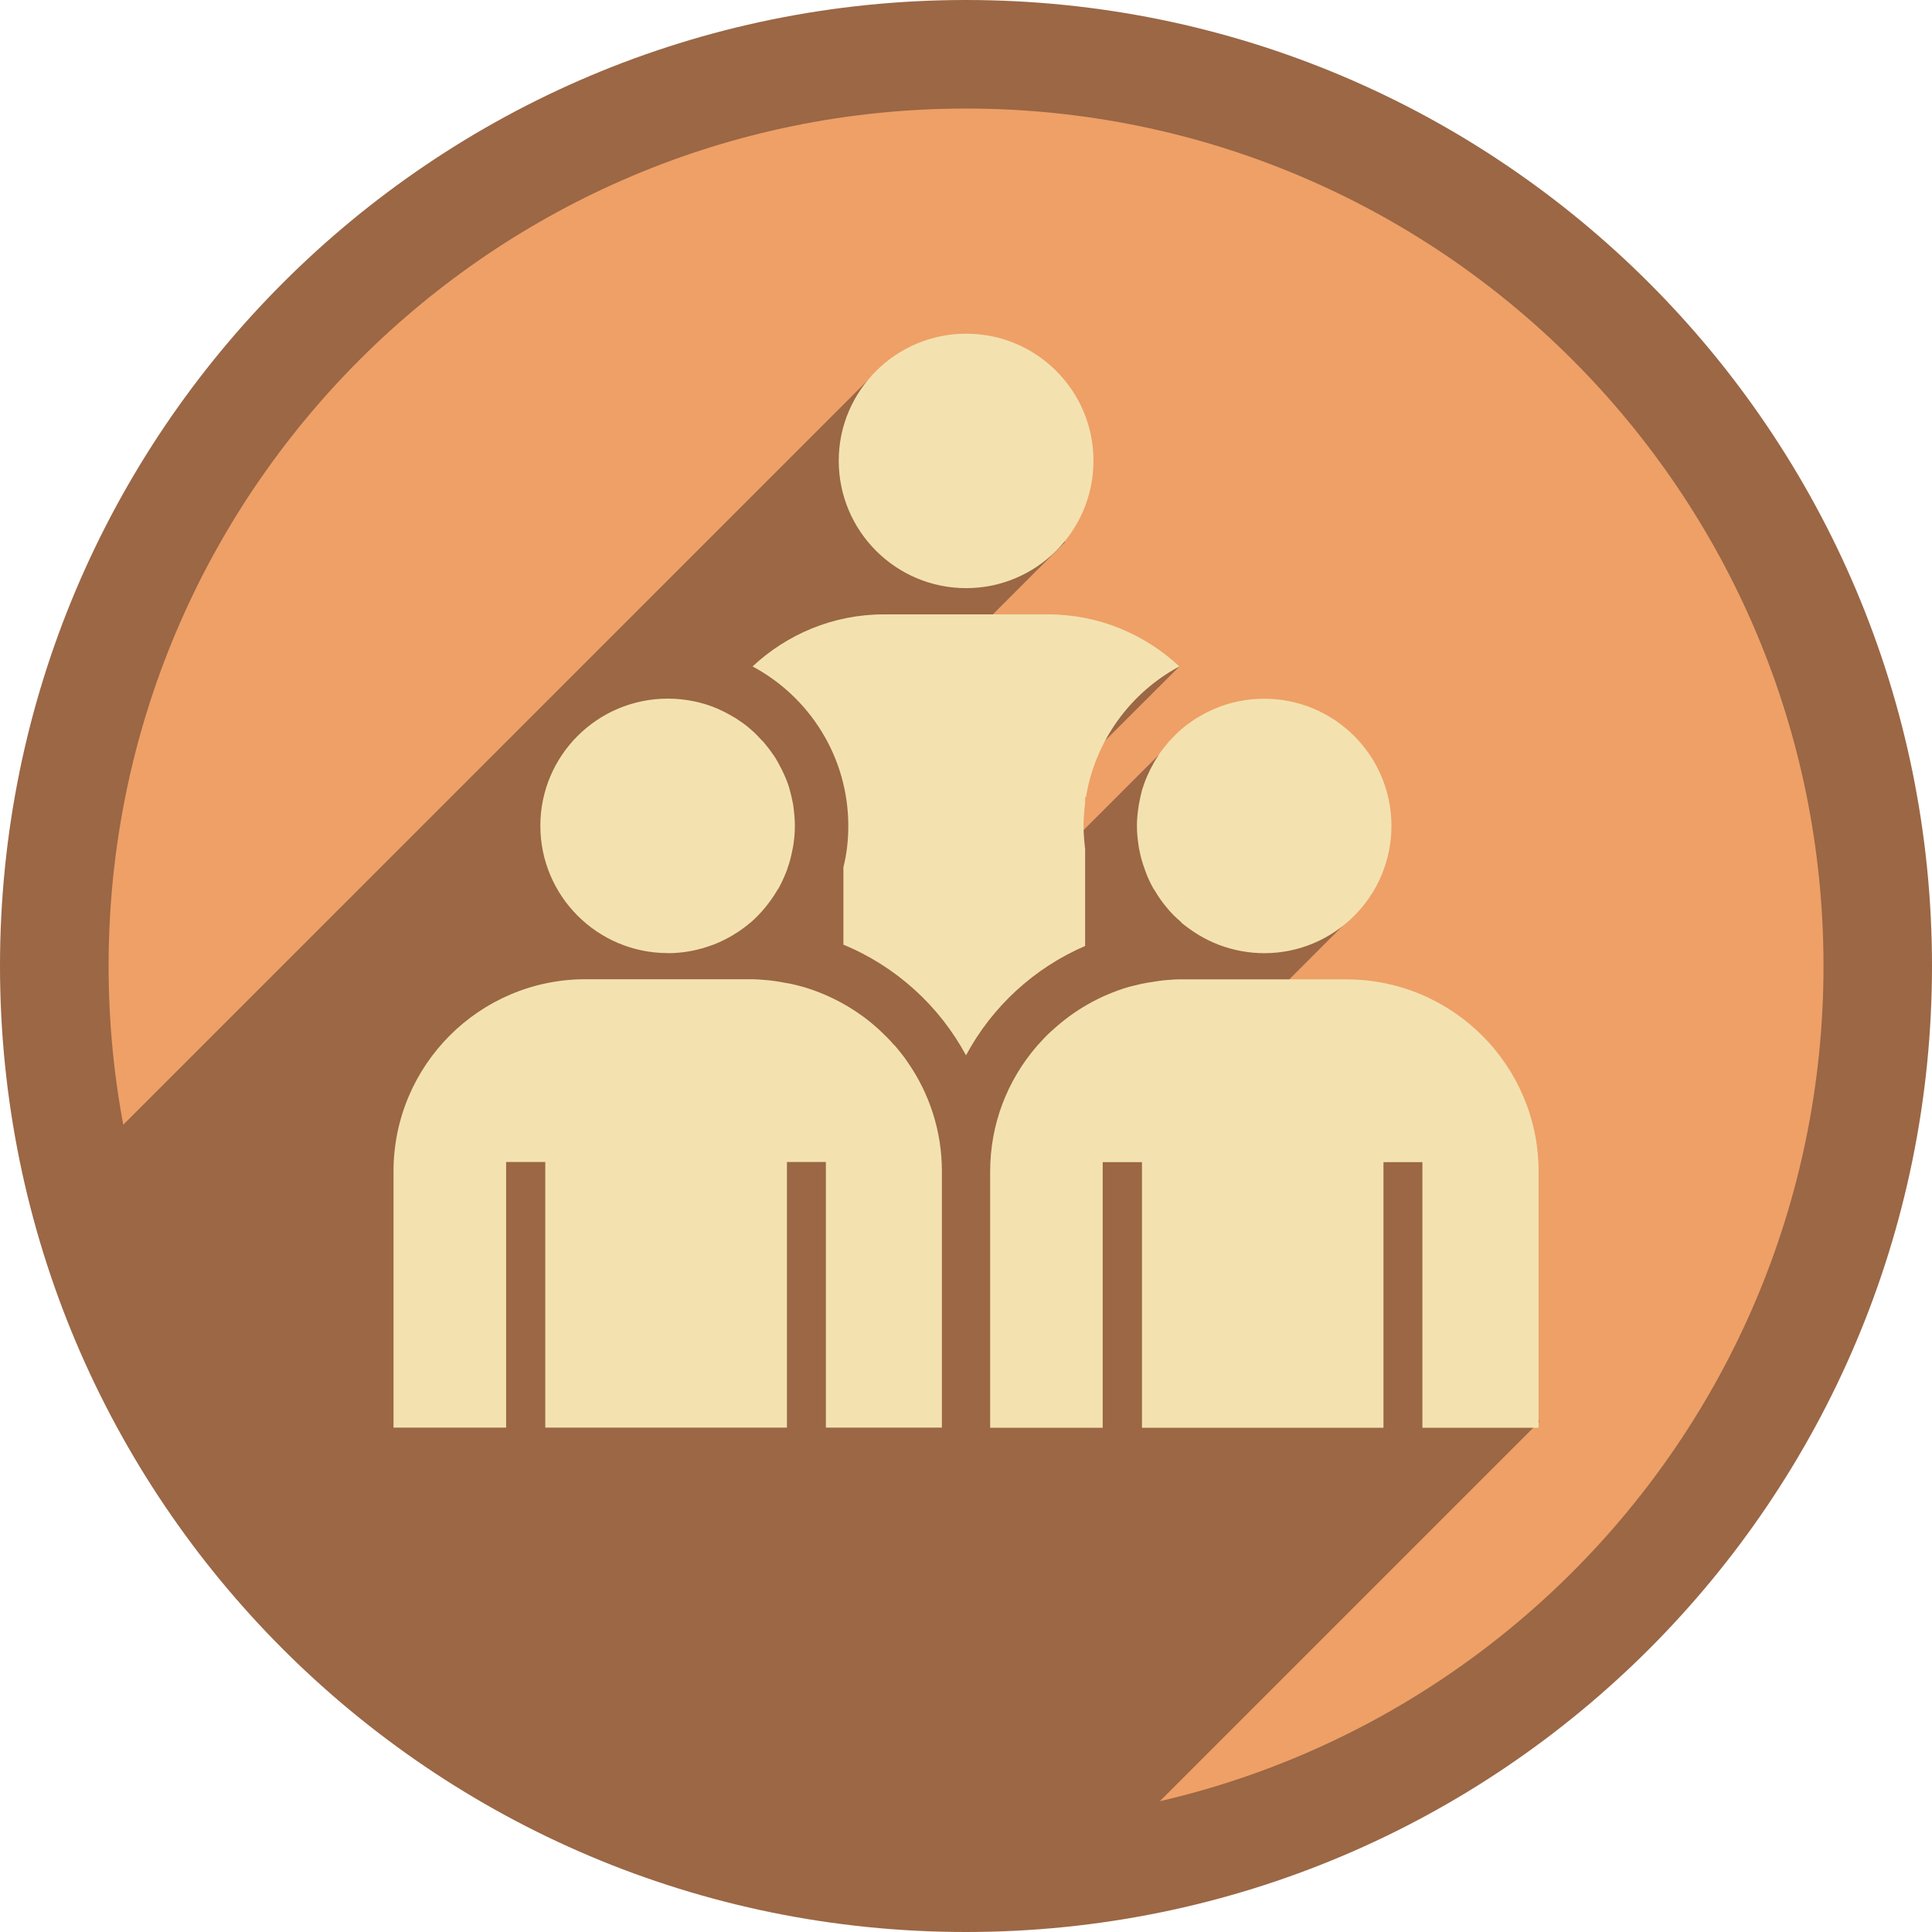
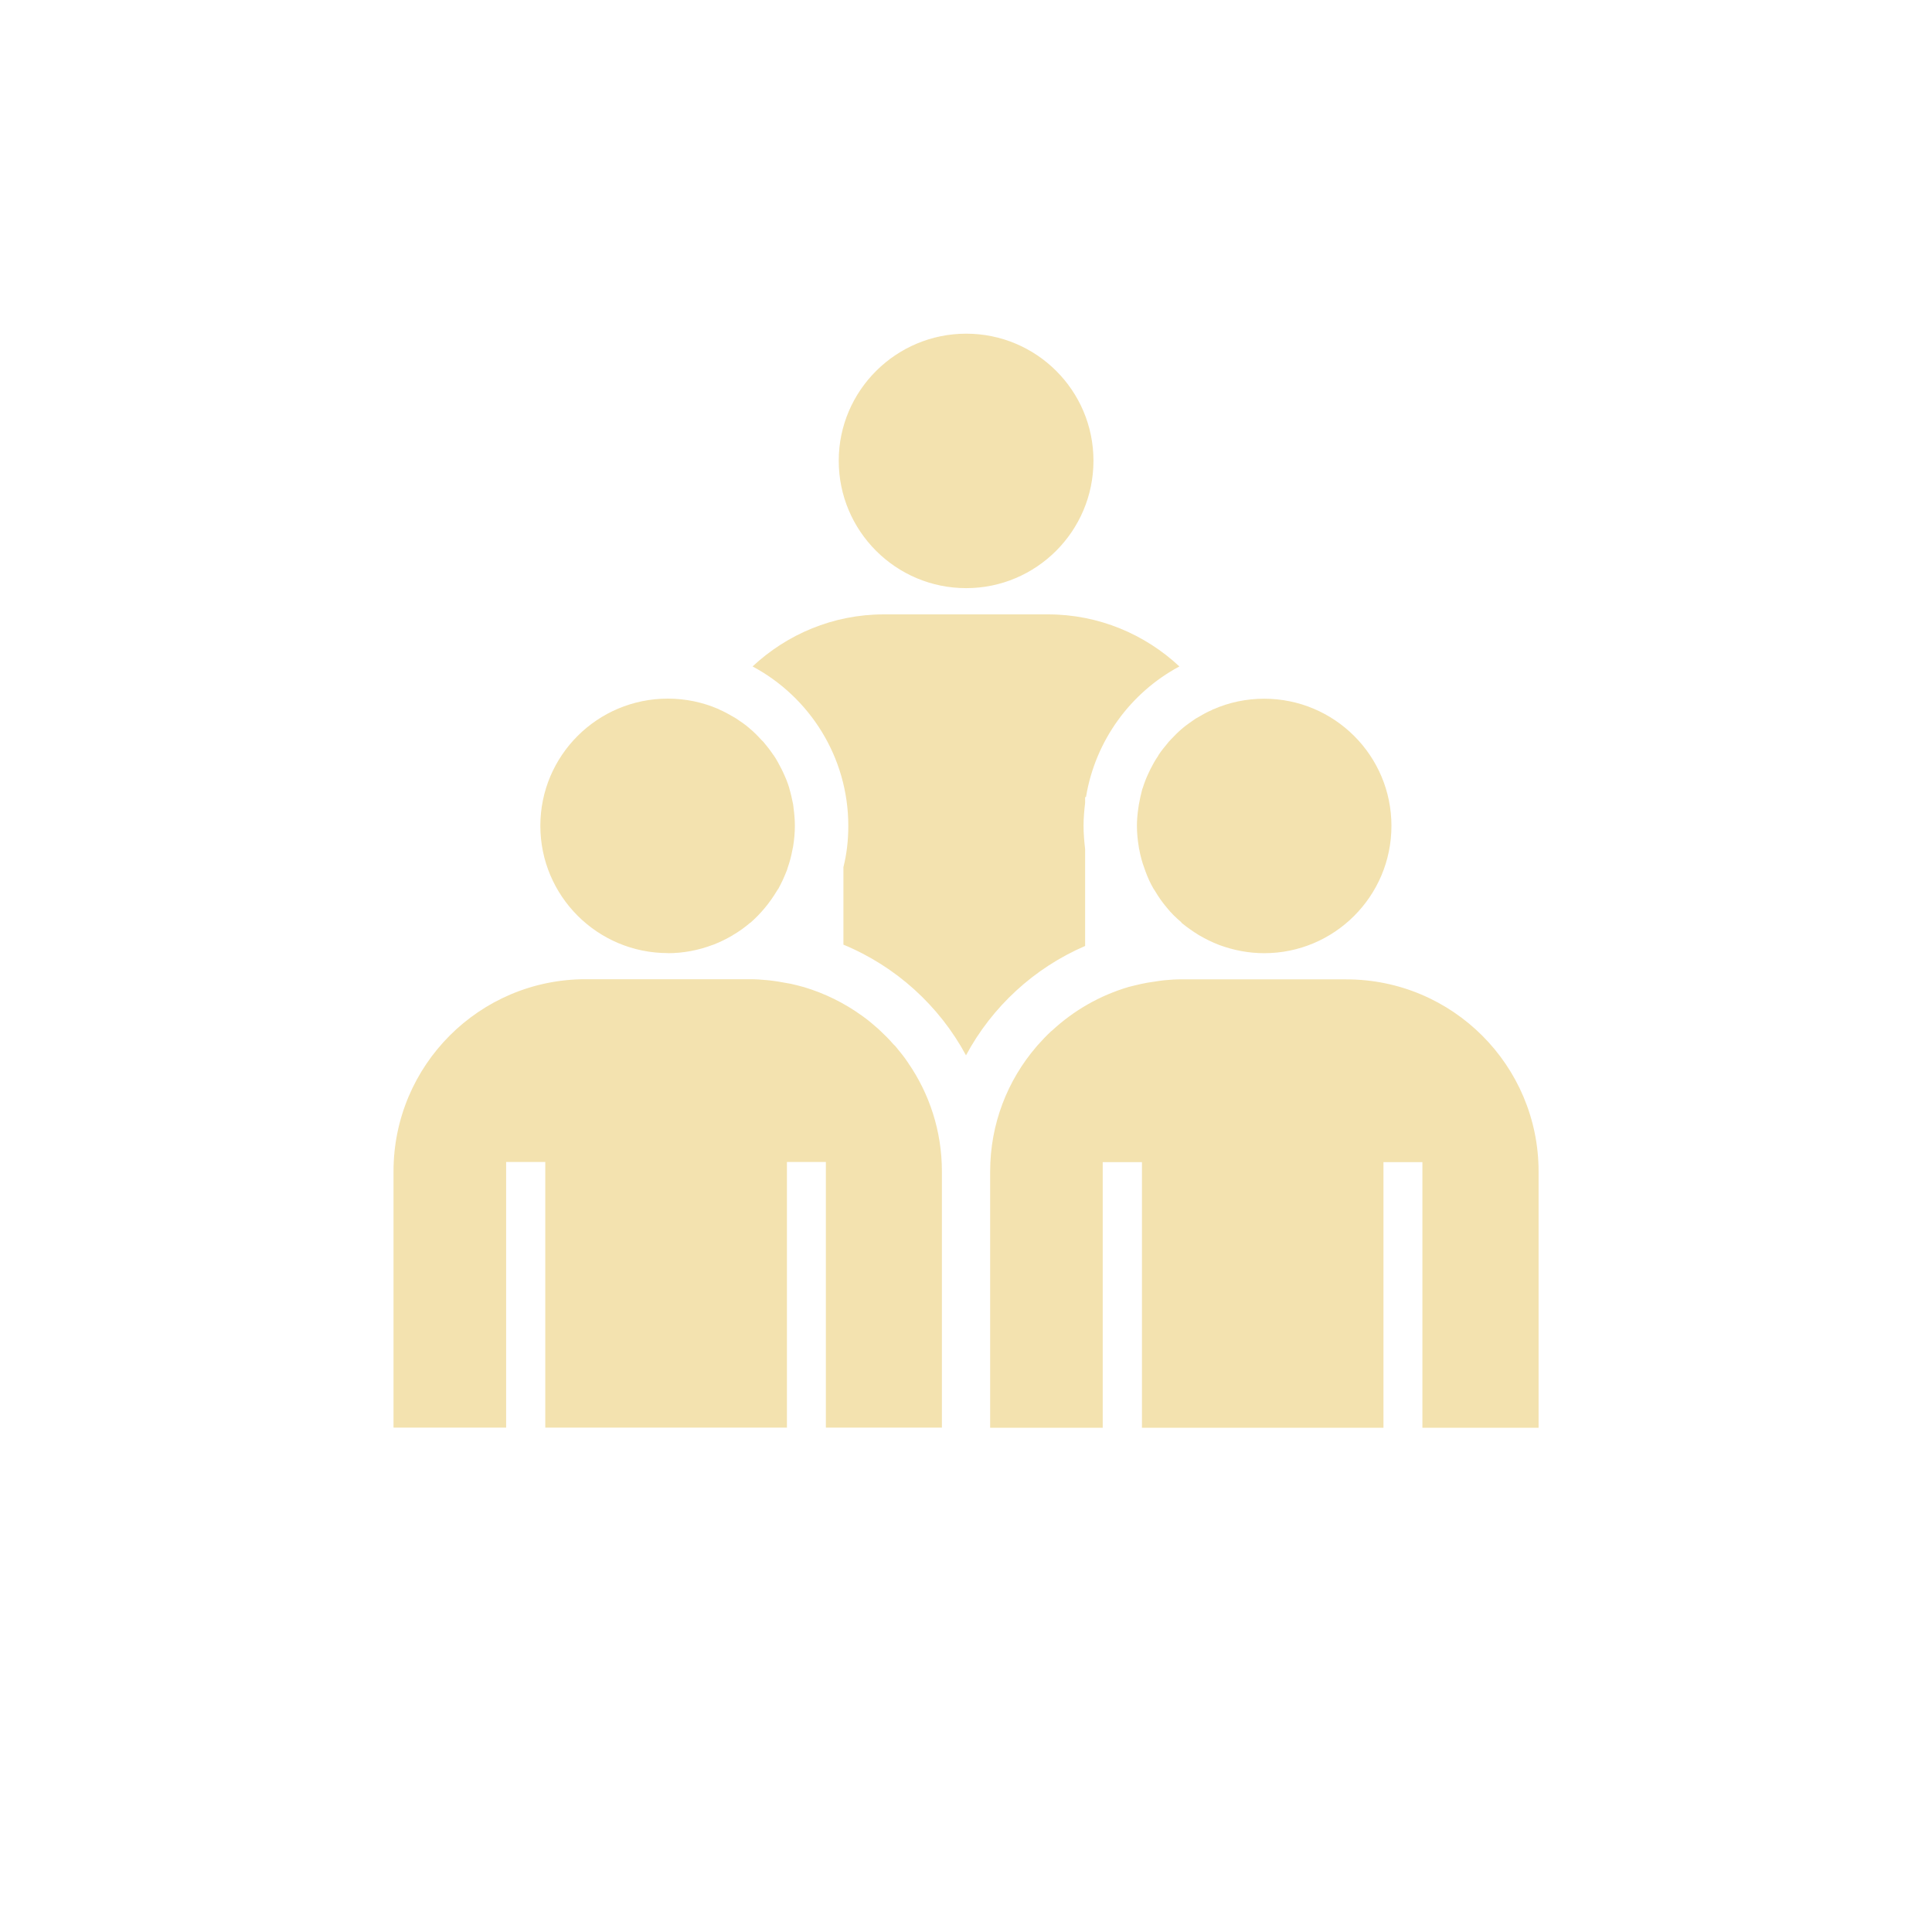
<svg xmlns="http://www.w3.org/2000/svg" id="Réteg_2" data-name="Réteg 2" viewBox="0 0 380 380">
  <defs>
    <style>      .cls-1 {        fill: #f3e2af;      }      .cls-1, .cls-2, .cls-3 {        stroke-width: 0px;      }      .cls-2 {        fill: #9b6745;      }      .cls-3 {        fill: #eea067;      }    </style>
  </defs>
  <g id="Layer_1" data-name="Layer 1">
    <g>
      <g>
-         <path class="cls-2" d="M0,189.99C0,85.05,85.05,0,189.99,0s190.01,85.05,190.01,189.99-85.03,190.01-190.01,190.01S0,294.93,0,189.99Z" />
-         <path class="cls-3" d="M21.36,189.99C21.36,96.86,96.86,21.35,189.99,21.35s168.67,75.5,168.67,168.63-75.5,168.62-168.67,168.62S21.36,283.12,21.36,189.99Z" />
-       </g>
-       <polygon class="cls-2" points="173.71 71.76 19.63 225.83 36.04 286.17 111.09 349.55 183.93 369.04 223.95 358.45 302.73 279.67 290.14 220.01 240.1 202.23 251.21 195.01 266.21 179.99 232.87 173.3 232.72 143.68 197.11 179.28 207.29 155.73 231.98 131.08 190.62 125.51 209.48 106.63 173.71 71.76" />
+         </g>
      <path class="cls-1" d="M229.81,145.99c-.68.82-1.36,1.63-1.95,2.53-.04.09-.07.12-.09.19-.56.8-1.06,1.71-1.52,2.62-.09.21-.22.44-.33.7-.47.97-.85,1.97-1.17,3-.04.05-.04.09-.07.14-.26.99-.49,2.02-.68,3.08-.05.3-.09.54-.12.82-.16,1.11-.26,2.21-.26,3.38,0,1.38.14,2.75.36,4.09.02.19.05.4.11.59.22,1.22.56,2.48.99,3.62.07.24.16.45.24.68.43,1.18.94,2.3,1.57,3.38.1.17.24.31.33.5.66,1.12,1.38,2.14,2.22,3.14.03.04.07.07.1.12.82,1.03,1.76,1.93,2.75,2.77.07.09.11.14.17.22,1.01.82,2.11,1.6,3.21,2.28.12.07.24.14.36.21,1.13.66,2.32,1.24,3.57,1.73.12.04.21.07.31.12,2.7.99,5.66,1.58,8.74,1.58,13.81,0,25.03-11.21,25.03-25.04s-11.22-25.01-25.03-25.01c-3.53,0-6.93.73-9.96,2.07l-.04-.02c-.1.05-.21.12-.28.17-.87.37-1.71.82-2.51,1.31-.22.12-.44.25-.7.39-.85.61-1.72,1.17-2.56,1.88-.07.05-.12.14-.22.19-.73.63-1.41,1.31-2.09,2.04-.17.17-.33.37-.51.54ZM190.04,115.68c13.78,0,25.03-11.21,25.03-25.06s-11.25-24.99-25.03-24.99-25.07,11.18-25.07,24.99,11.2,25.06,25.07,25.06ZM213.43,186.07v-19.06c-.17-1.5-.31-3.01-.31-4.58s.14-3.05.31-4.53v-1.13h.17c1.83-11.13,8.78-20.55,18.37-25.69-6.76-6.32-15.87-10.24-25.83-10.24h-32.31c-9.96,0-19.04,3.92-25.81,10.24,11.18,5.97,18.83,17.8,18.83,31.35,0,2.82-.3,5.5-.96,8.13v15.24c10.33,4.28,18.84,12,24.11,21.77,5.14-9.58,13.41-17.19,23.43-21.51ZM178.58,208.99c-.75-1.15-1.64-2.2-2.49-3.24-.14-.12-.23-.24-.39-.38-.8-.94-1.67-1.79-2.54-2.61-.17-.16-.33-.3-.47-.44-.94-.82-1.86-1.62-2.87-2.34-.14-.1-.26-.19-.39-.28-3.38-2.42-7.12-4.28-11.21-5.52h0c-.89-.26-1.78-.47-2.68-.68-.49-.09-.98-.16-1.43-.25-.7-.14-1.36-.24-2.04-.33-.4-.05-.82-.11-1.24-.14-1.08-.11-2.21-.18-3.36-.18h-32.28c-20.88,0-37.79,16.93-37.79,37.8v50.4h22.15v-52.25h7.7v52.25h47.53v-52.25h7.66v52.25h22.82v-50.4c0-7.93-2.46-15.31-6.67-21.39t-.02-.03ZM264.8,192.62h-32.29c-1.17,0-2.33.07-3.47.18-.38.03-.75.1-1.11.14-.75.1-1.53.22-2.28.35-.4.07-.83.16-1.25.25-.78.19-1.59.36-2.37.57-5.75,1.69-10.89,4.67-15.16,8.64,0,0-.09.05-.14.1-.91.85-1.78,1.76-2.63,2.72-.09.09-.16.19-.24.28-5.7,6.63-9.11,15.21-9.11,24.58v50.4h22.14v-52.25h7.72v52.25h47.5v-52.25h7.66v52.25h22.85v-50.4c0-20.87-16.93-37.8-37.81-37.8ZM131.36,187.48c3.07,0,6.05-.59,8.78-1.62.07-.02.12-.05.21-.07,1.27-.49,2.49-1.1,3.64-1.76.1-.05.15-.11.24-.16,1.17-.68,2.3-1.5,3.29-2.35.05-.01.09-.05.1-.05,2.04-1.79,3.76-3.88,5.17-6.22.07-.14.17-.28.3-.44.59-1.08,1.12-2.21,1.59-3.41.1-.21.15-.4.22-.65.42-1.17.75-2.42.97-3.66.05-.19.09-.36.12-.56.22-1.34.35-2.71.35-4.11,0-1.17-.1-2.27-.24-3.38-.04-.28-.07-.52-.1-.82-.21-1.06-.45-2.13-.75-3.14v-.05c-.31-1.06-.73-2.07-1.2-3.07-.11-.22-.19-.42-.3-.63-.51-.97-.98-1.92-1.59-2.79l-.03-.02c-.61-.92-1.29-1.78-1.97-2.59-.16-.16-.3-.31-.45-.45-.71-.78-1.46-1.55-2.3-2.23l-.03-.04c-.84-.73-1.74-1.32-2.65-1.93-.17-.1-.38-.21-.57-.33-.83-.5-1.72-.97-2.63-1.37-.09-.04-.14-.09-.22-.12h0c-3.05-1.32-6.43-2.05-9.95-2.05-13.86,0-25.08,11.2-25.08,25.01s11.22,25.04,25.08,25.04Z" />
    </g>
  </g>
</svg>